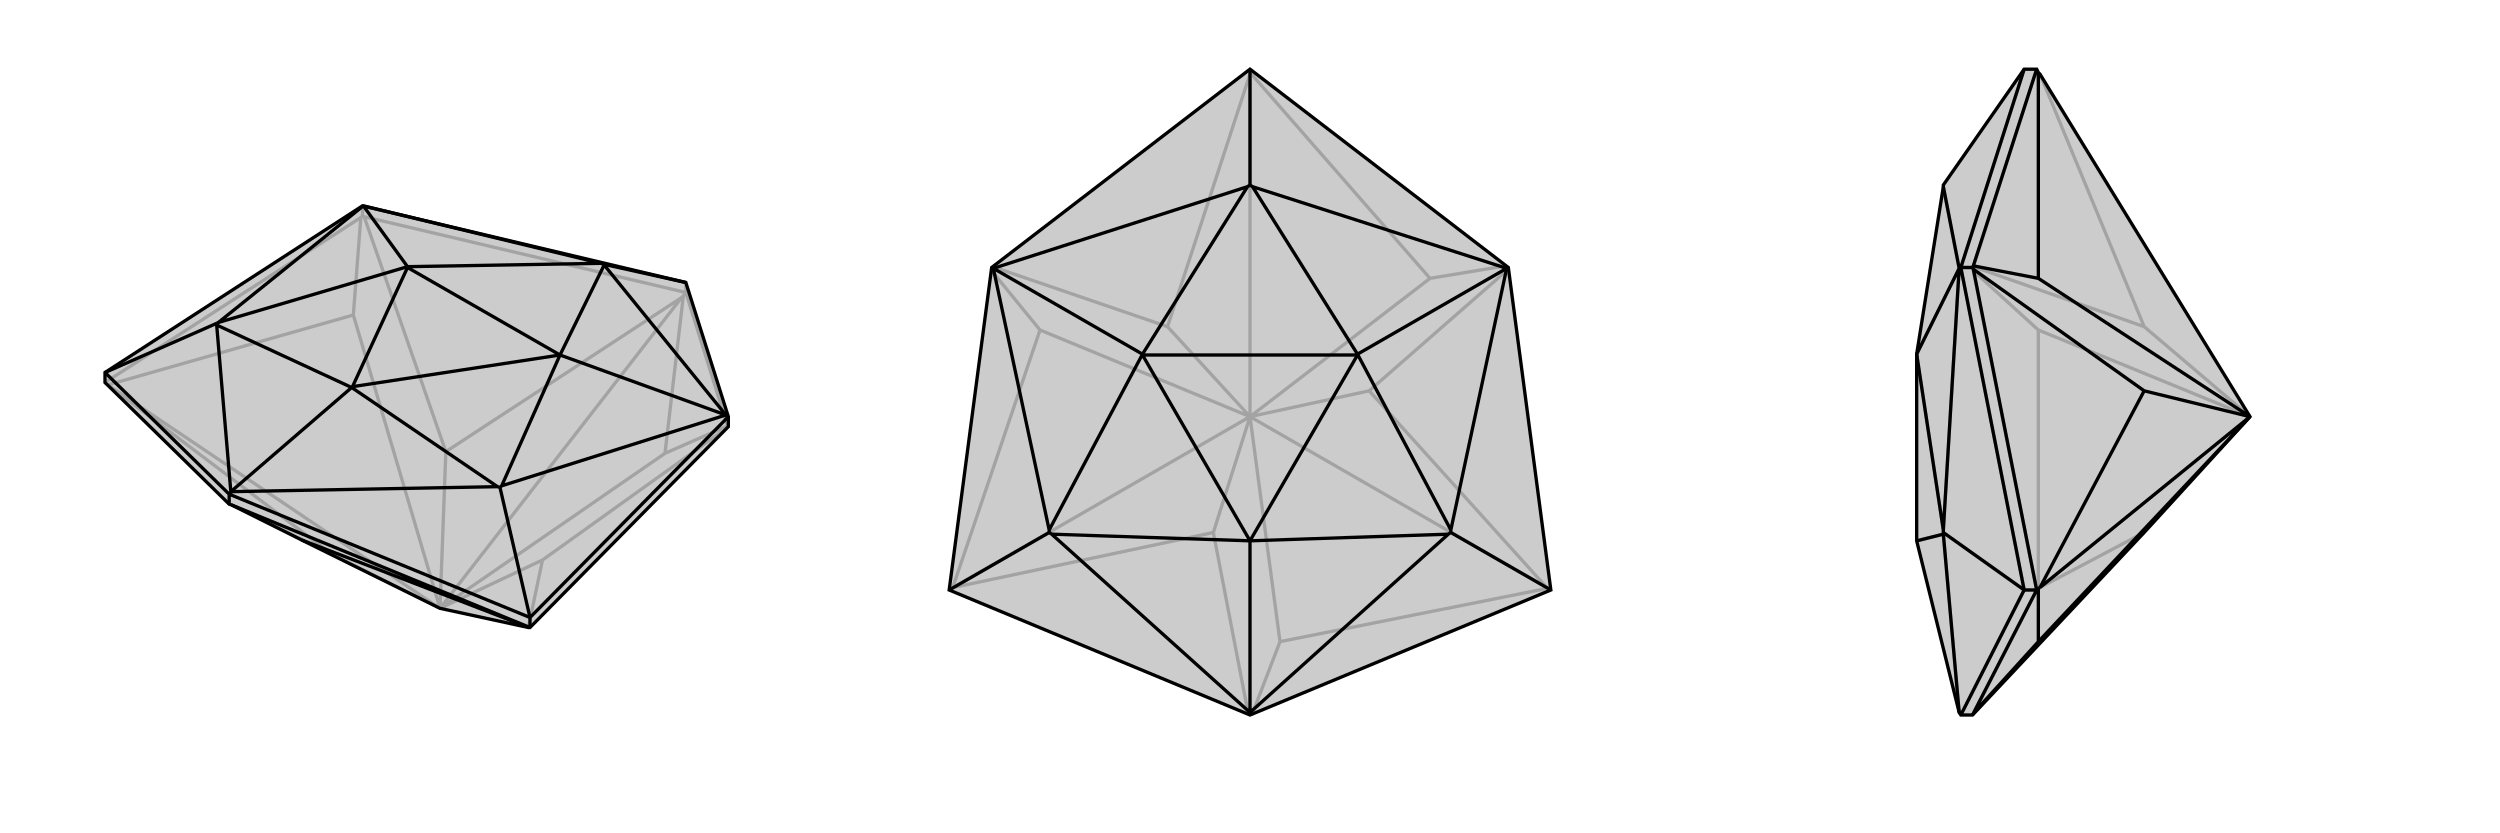
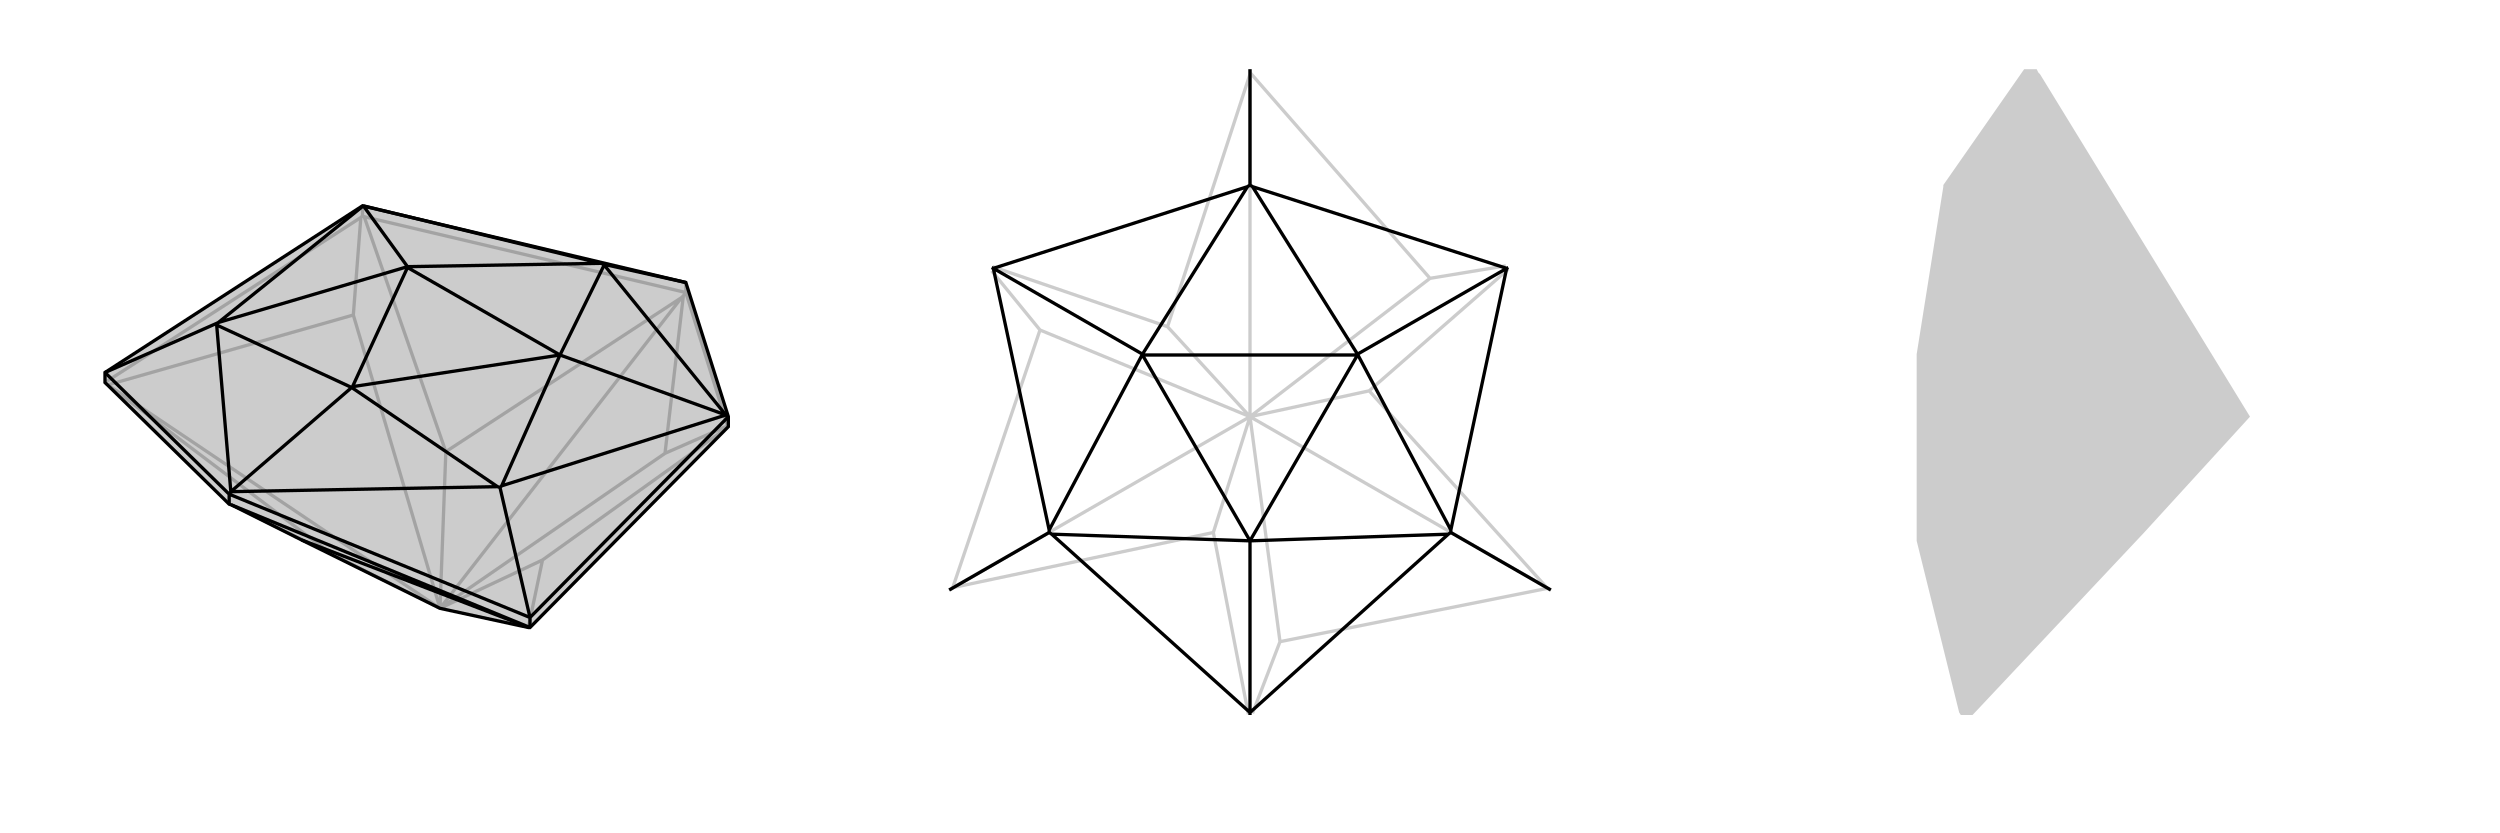
<svg xmlns="http://www.w3.org/2000/svg" viewBox="0 0 3000 1000">
  <g stroke="currentColor" stroke-width="4" fill="none" transform="translate(28 67)">
    <path fill="currentColor" stroke="none" fill-opacity=".2" d="M845,446L846,445L846,433L795,272L407,180L98,380L98,392L246,537L247,538L250,539L334,581L500,663L606,686L607,686L608,686z" />
    <path stroke-opacity=".2" d="M98,392L101,395M795,284L792,288M98,392L405,194M795,284L409,193M407,192L407,180M795,284L845,444M795,284L795,272M101,395L103,396M101,395L396,311M405,194L396,311M409,193L507,475M405,194L407,192M409,193L407,192M396,311L500,663M792,288L790,290M792,288L770,477M845,444L770,477M845,446L623,605M845,444L846,445M500,663L770,477M246,537L370,598M103,396L370,598M500,663L103,396M500,663L370,598M507,475L790,290M500,663L507,475M500,663L790,290M623,605L606,686M500,663L623,605" />
    <path d="M845,446L846,445L846,433L795,272L407,180L98,380L98,392L246,537L247,538L250,539L334,581L500,663L606,686L607,686L608,686z" />
    <path d="M608,686L250,539M247,538L247,526M608,686L608,674M607,686L334,581M608,674L247,526M608,674L846,433M608,674L572,518M846,433L843,431M795,272L696,250M407,180L408,180M98,380L247,526M247,526L249,523M98,380L232,321M249,523L569,517M843,431L574,516M843,431L697,251M843,431L644,359M408,180L693,249M408,180L234,320M408,180L461,253M249,523L232,323M249,523L394,398M572,518L569,517M572,518L574,516M569,517L394,398M574,516L644,359M696,250L697,251M696,250L693,249M697,251L644,359M693,249L461,253M644,359L644,359M232,321L234,320M232,321L232,323M461,253L234,320M232,323L394,398M394,398L395,397M461,253L461,254M644,359L395,397M644,359L461,254M395,397L461,254" />
  </g>
  <g stroke="currentColor" stroke-width="4" fill="none" transform="translate(1000 0)">
-     <path fill="currentColor" stroke="none" fill-opacity=".2" d="M810,321L500,83L190,321L139,708L500,858L861,708z" />
    <path stroke-opacity=".2" d="M139,708L143,706M500,83L500,87M861,708L857,706M143,706L144,705M143,706L248,396M190,325L248,396M191,320L401,392M248,396L500,500M500,87L500,89M500,87L716,334M807,319L716,334M810,323L643,469M500,500L716,334M857,706L856,705M857,706L536,770M498,857L456,639M503,856L536,770M500,500L536,770M144,705L456,639M500,500L144,705M500,500L456,639M401,392L500,89M500,500L401,392M500,500L500,89M643,469L856,705M500,500L643,469M500,500L856,705" />
-     <path d="M810,321L500,83L190,321L139,708L500,858L861,708z" />
    <path d="M861,708L741,639M810,321L808,322M500,83L500,222M190,321L192,322M500,858L500,855M139,708L259,639M500,855L738,641M808,322L741,636M808,322L503,224M808,322L629,425M192,322L497,224M192,322L259,636M192,322L371,425M500,855L262,641M500,855L500,649M741,639L738,641M741,639L741,636M738,641L500,649M741,636L629,425M500,222L503,224M500,222L497,224M503,224L629,425M497,224L371,425M629,425L629,426M259,639L259,636M259,639L262,641M371,425L259,636M262,641L500,649M500,649L500,649M371,425L371,426M629,426L500,649M629,426L371,426M500,649L371,426" />
  </g>
  <g stroke="currentColor" stroke-width="4" fill="none" transform="translate(2000 0)">
    <path fill="currentColor" stroke="none" fill-opacity=".2" d="M446,87L448,89L700,500L573,639L368,857L367,858L353,858L351,855L300,649L300,649L300,426L300,425L332,224L332,222L429,83L444,83z" />
-     <path stroke-opacity=".2" d="M444,708L446,706M444,708L368,857M444,708L368,325M444,708L429,708M444,83L368,320M367,321L353,321M446,706L448,705M446,706L446,396M368,325L446,396M368,320L573,392M368,325L367,321M368,320L367,321M446,396L700,500M448,705L573,639M700,500L448,705M573,392L448,89M700,500L573,392M353,321L429,83M353,321L429,708M353,321L351,322M429,708L353,858M429,708L332,639M351,322L332,224M351,322L332,636M351,322L300,425M351,855L332,641M332,639L332,636M332,639L332,641M300,425L332,636M332,641L300,649" />
-     <path d="M446,87L448,89L700,500L573,639L368,857L367,858L353,858L351,855L300,649L300,649L300,426L300,425L332,224L332,222L429,83L444,83z" />
-     <path d="M444,708L446,706M444,83L368,319M444,708L368,323M367,321L353,321M444,708L368,856M444,708L429,708M446,87L446,334M368,319L446,334M368,323L573,469M368,319L367,321M368,323L367,321M700,500L446,334M446,706L448,705M446,706L446,770M368,856L446,770M368,856L367,858M700,500L446,770M573,469L448,705M700,500L573,469M700,500L448,705M429,708L353,858M429,708L353,321M429,708L332,639M353,321L429,83M353,321L351,322M351,855L332,641M351,322L332,636M351,322L332,224M351,322L300,425M332,639L332,641M332,639L332,636M332,641L300,649M332,636L300,425" />
  </g>
</svg>